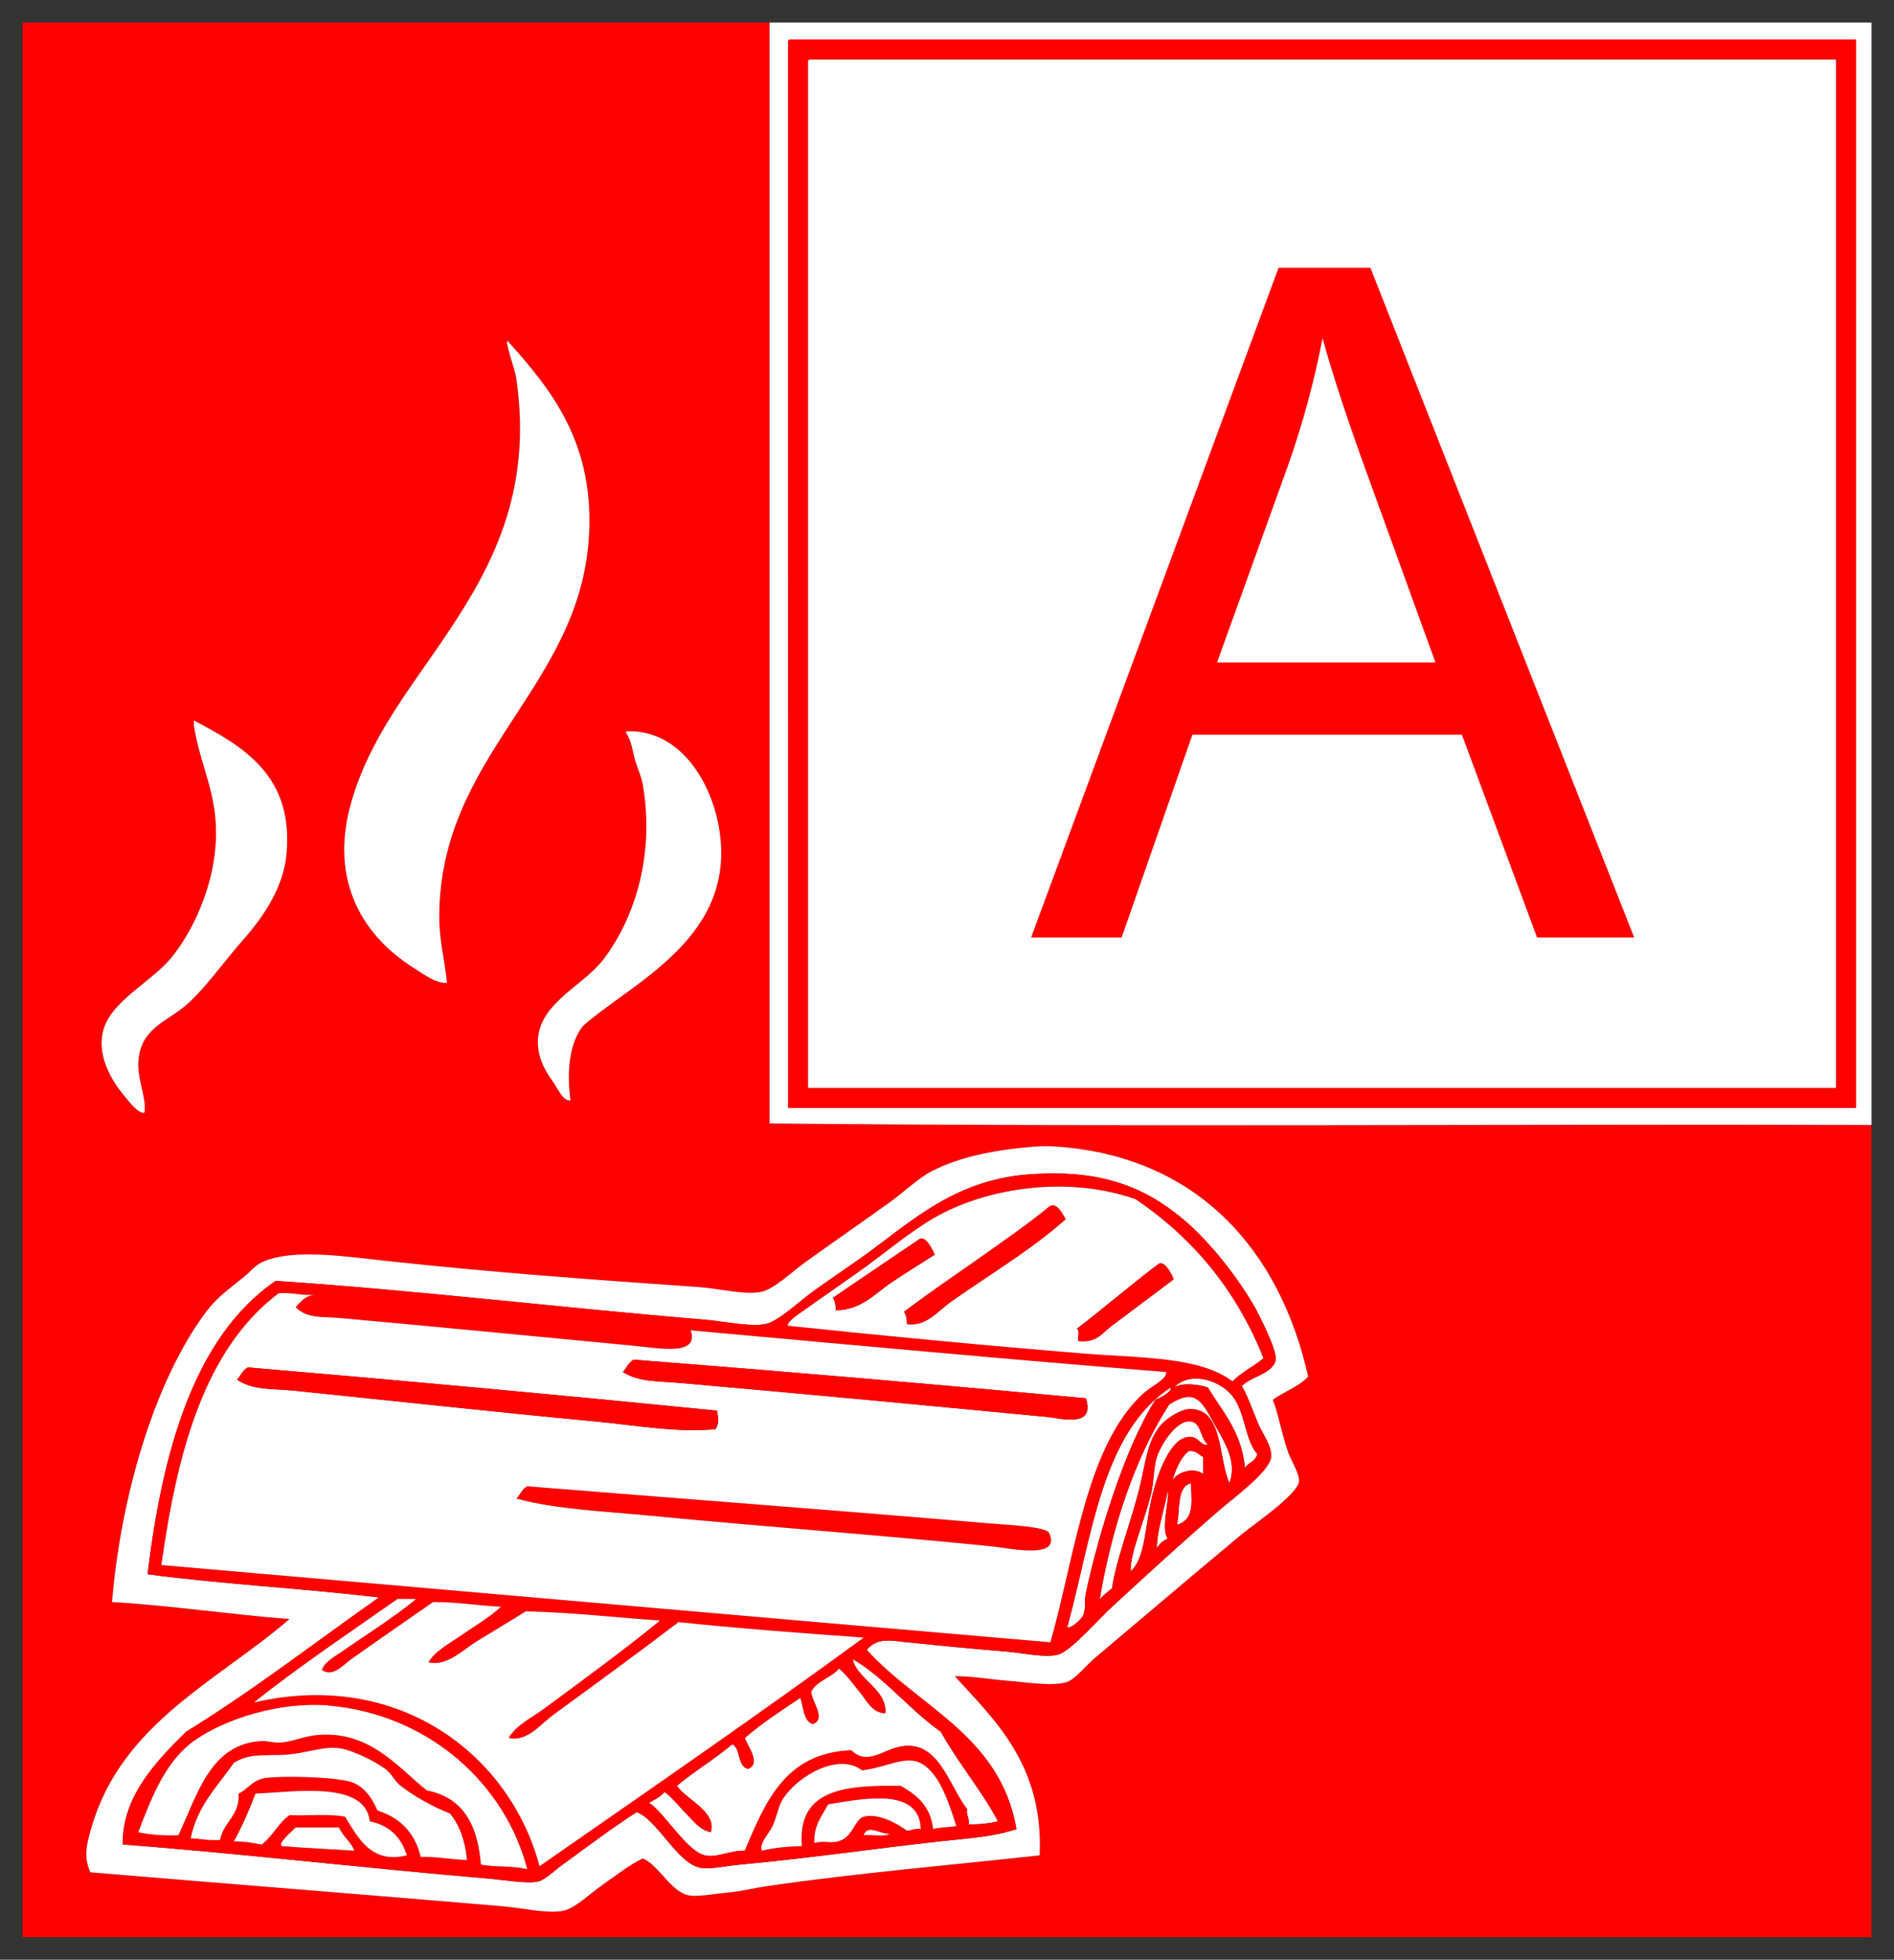
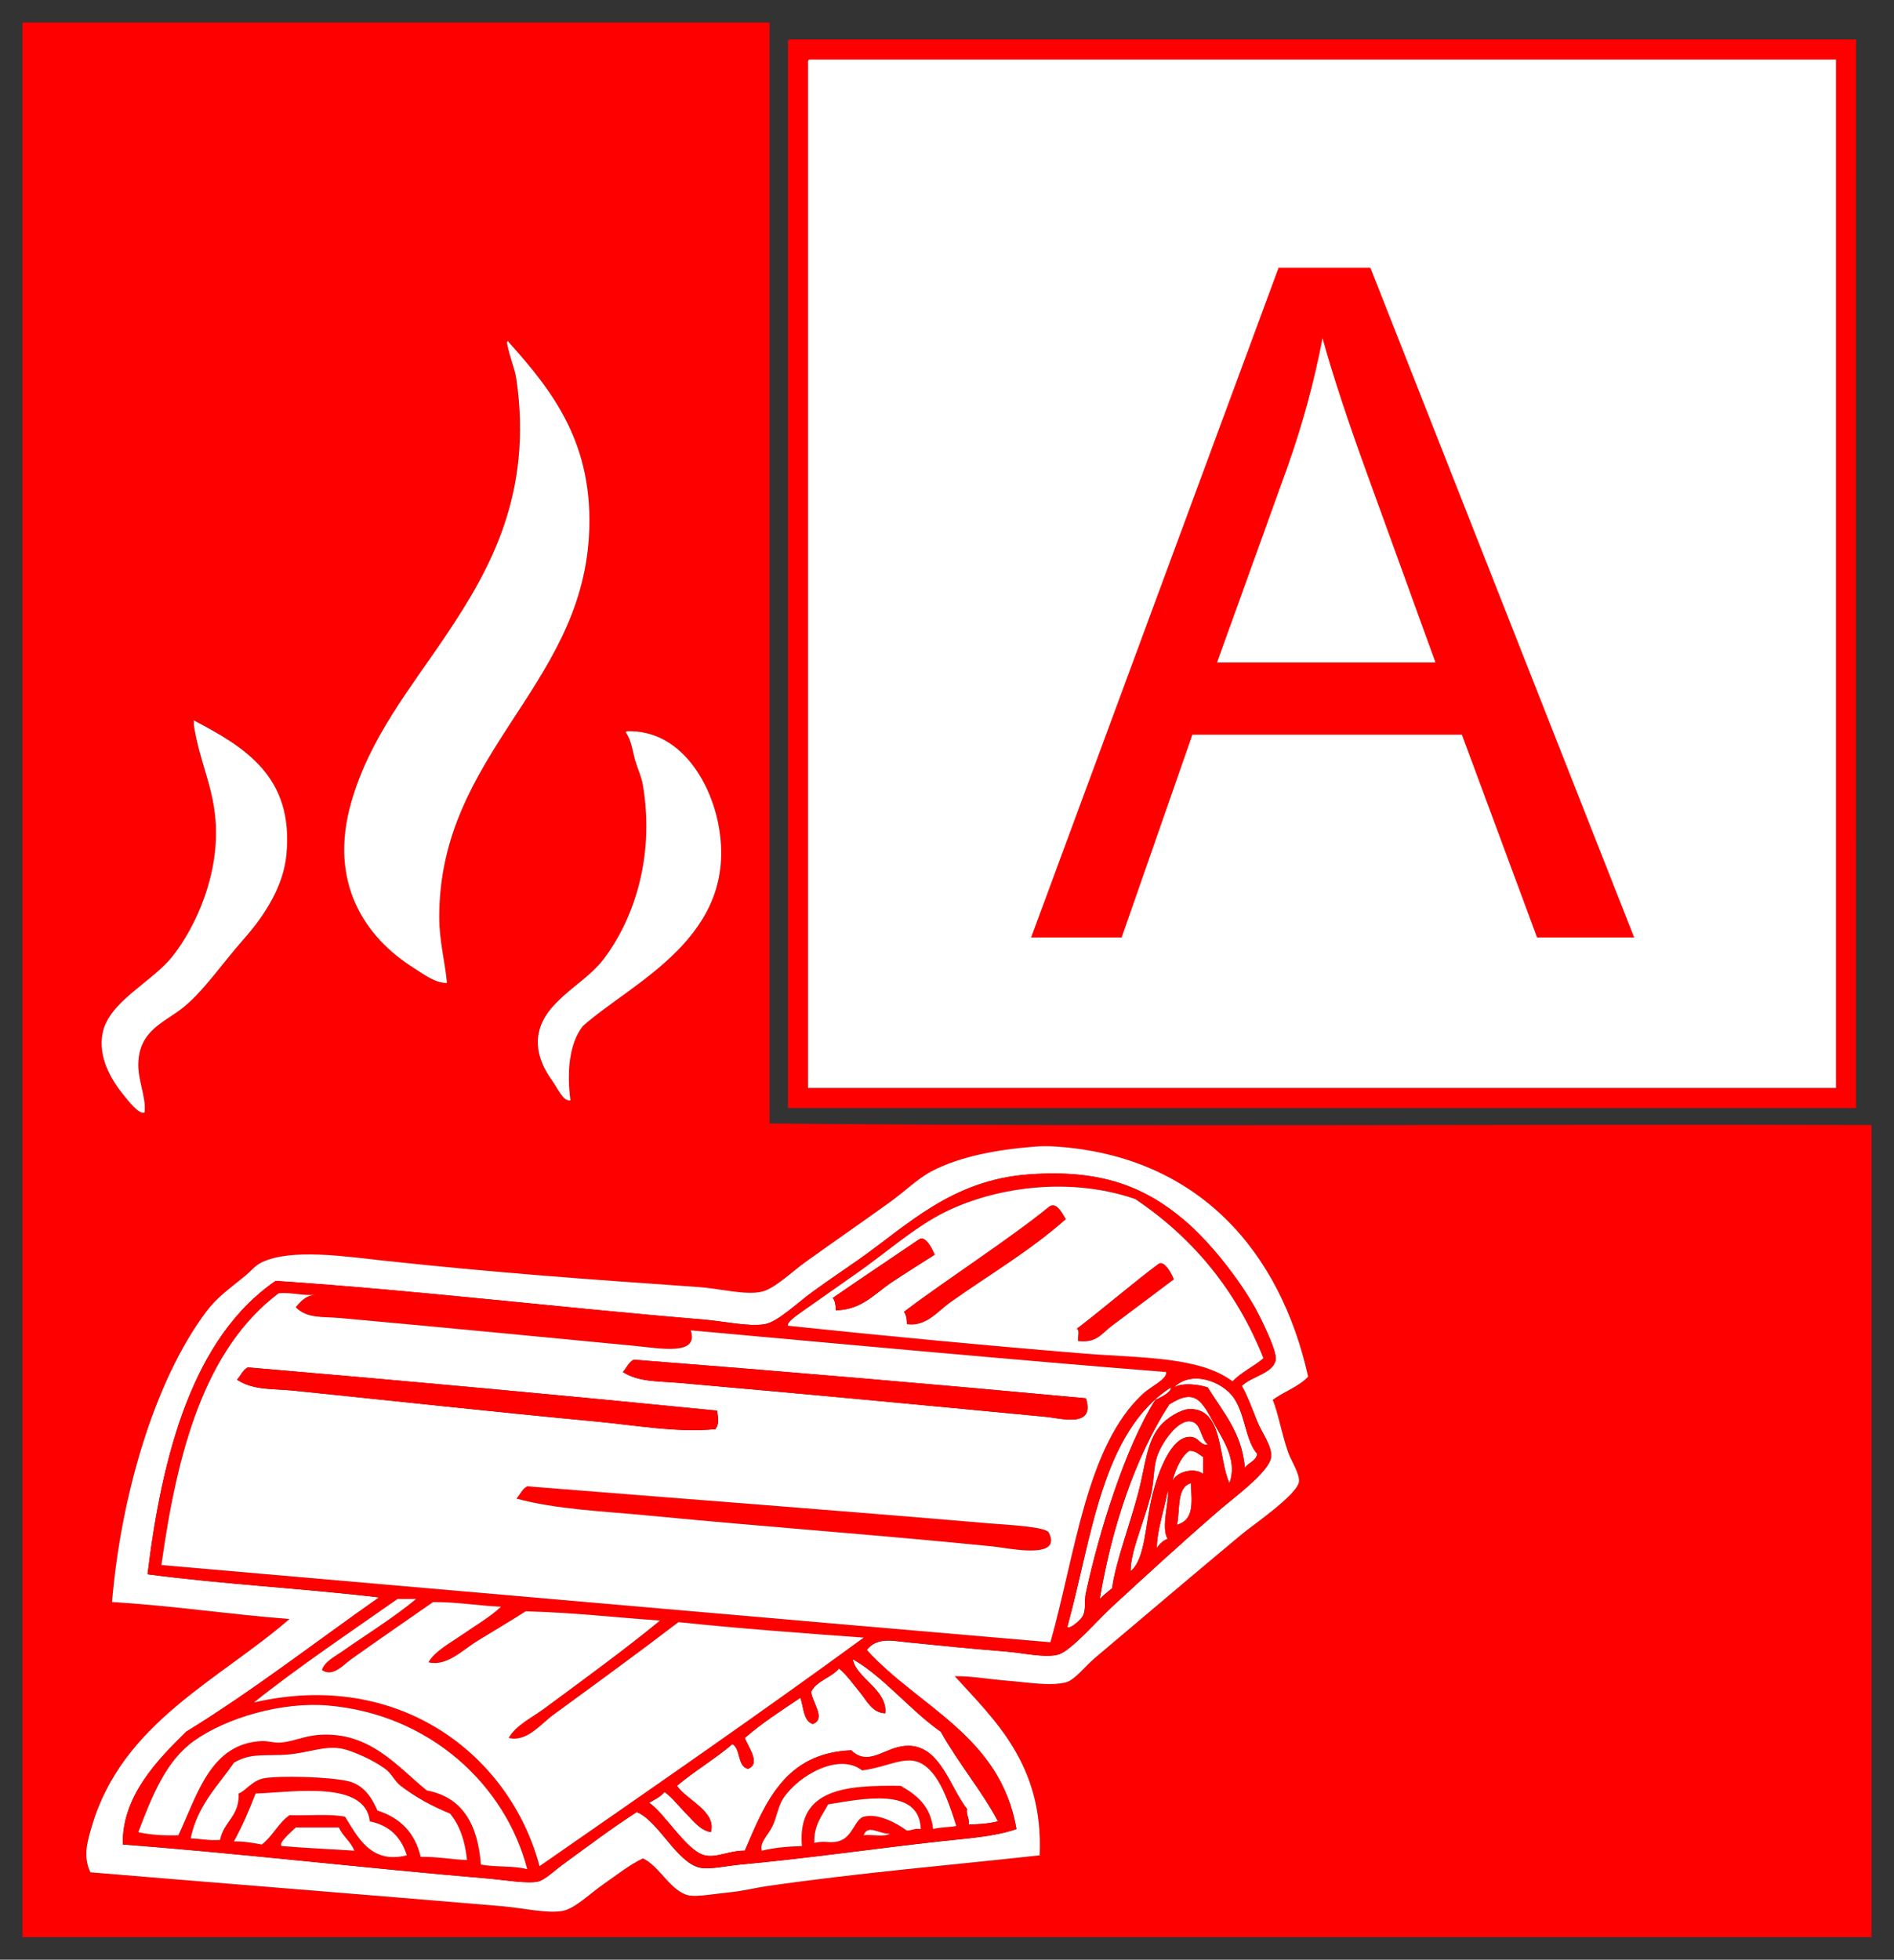
<svg xmlns="http://www.w3.org/2000/svg" xmlns:xlink="http://www.w3.org/1999/xlink" version="1.1" id="Ebene_1" x="0px" y="0px" width="84.12px" height="87px" viewBox="0 0 84.12 87" enable-background="new 0 0 84.12 87" xml:space="preserve">
  <rect x="0" y="0" width="84.12" height="87" fill="#333333" stroke="none" />
  <g>
    <g>
      <defs>
        <rect id="SVGID_1_" x="1" y="1" width="82.121" height="85" />
      </defs>
      <clipPath id="SVGID_2_">
        <use xlink:href="#SVGID_1_" overflow="visible" />
      </clipPath>
      <g clip-path="url(#SVGID_2_)">
        <defs>
          <rect id="SVGID_3_" x="1" y="1" width="82.121" height="85" />
        </defs>
        <clipPath id="SVGID_4_">
          <use xlink:href="#SVGID_3_" overflow="visible" />
        </clipPath>
        <path clip-path="url(#SVGID_4_)" fill="#FF0000" d="M34.177,49.875c16.178,0.159,32.651,0.022,48.943,0.069V86H1V1.001h33.178     V49.875z M39.523,53.371c-1.278,0.918-2.478,1.746-3.77,2.673c-0.561,0.402-1.352,1.172-1.918,1.303     c-0.733,0.168-1.855-0.139-2.812-0.206c-4.947-0.345-9.105-0.646-13.915-1.165c-1.793-0.193-4.161-0.561-5.483,0.068     c-0.305,0.146-0.479,0.392-0.754,0.617c-0.663,0.543-1.223,0.921-1.714,1.577c-2.318,3.092-3.794,8.24-4.182,12.887     c2.716,0.162,5.208,0.55,7.882,0.754c-3.15,2.727-7.417,4.603-8.774,9.186c-0.2,0.677-0.407,1.343-0.068,2.058     c5.814,0.488,12.379,1.002,18.302,1.507c0.873,0.074,1.996,0.338,2.674,0.206c0.546-0.104,1.212-0.771,1.781-1.166     c0.619-0.428,1.195-0.893,1.783-1.164c0.731,0.326,1.246,1.494,2.056,1.645c0.367,0.069,1.153-0.077,1.783-0.138     c0.544-0.05,1.151-0.201,1.646-0.274c4.106-0.596,8.317-0.945,12.133-1.369c0.186-4.049-2.047-6.043-3.771-7.953     c0.688-0.017,1.533,0.139,2.399,0.206c0.78,0.062,1.849,0.247,2.537,0.068c0.392-0.101,0.845-0.711,1.303-1.096     c2.368-1.997,4.194-3.554,6.511-5.484c0.479-0.398,2.472-1.755,2.537-2.331c0.038-0.345-0.357-0.95-0.479-1.301     c-0.296-0.846-0.44-1.744-0.686-2.332c0.501-0.366,1.155-0.581,1.575-1.028c-1.24-5.556-4.865-9.773-11.172-10.213     c-0.301-0.021-0.639-0.025-0.96,0c-1.636,0.127-3.319,0.426-4.593,1.096C40.756,52.325,40.162,52.912,39.523,53.371      M25.882,45.557c2.187-1.959,6.956-3.96,6.033-8.911c-0.374-2.008-1.748-4.242-4.044-4.181c-0.042,0.003-0.081,0.01-0.068,0.068     c0.242,0.313,0.311,0.892,0.411,1.232c0.111,0.375,0.279,0.713,0.343,1.098c0.561,3.374-0.532,6.105-1.714,7.677     c-0.645,0.859-1.59,1.339-2.33,2.194c-0.932,1.076-0.726,2.221,0,3.221c0.274,0.38,0.493,0.952,0.823,0.892     C25.161,47.524,25.3,46.304,25.882,45.557 M26.156,23.827c0.249-4.108-1.617-6.467-3.564-8.639     c-0.003-0.071-0.088-0.053-0.068,0.068c0.138,0.699,0.34,1.082,0.412,1.577c0.738,5.08-1.174,8.457-3.084,11.312     c-1.609,2.401-3.423,4.583-4.25,7.471c-1.026,3.581,0.623,5.989,2.741,7.334c0.5,0.318,1,0.704,1.509,0.686     c-0.083-0.929-0.346-1.86-0.343-2.946C19.526,33.494,25.749,30.561,26.156,23.827 M12.721,37.946     c0.334-3.456-1.832-4.769-4.113-5.962v0.205c0.27,1.684,0.824,2.605,0.96,4.182c0.206,2.393-0.854,4.762-1.92,6.1     c-0.898,1.13-2.784,1.98-3.084,3.36c-0.241,1.105,0.41,2.146,0.892,2.741c0.273,0.339,0.715,0.908,0.96,0.823     c0.1-0.627-0.301-1.439-0.274-2.194c0.052-1.47,1.152-1.801,1.987-2.467c0.901-0.719,1.773-2,2.674-3.016     C11.807,40.585,12.589,39.307,12.721,37.946" />
        <path clip-path="url(#SVGID_4_)" fill="#FFFFFF" d="M58.922,13.133c1.688,4.528,3.265,9.165,4.867,13.778h-9.803     C55.595,22.28,57.316,17.764,58.922,13.133" />
        <path clip-path="url(#SVGID_4_)" fill="#FFFFFF" d="M53.439,64.682v0.753c-0.424-0.324-1.248-0.066-1.371,0.343     c0.074-0.36,0.354-1.108,0.755-1.37C53.122,64.403,53.245,64.578,53.439,64.682" />
        <path clip-path="url(#SVGID_4_)" fill="#FFFFFF" d="M52.891,65.847c0.055,0.967,0.124,1.617-0.617,1.851     C52.423,67.025,52.246,66.024,52.891,65.847" />
        <path clip-path="url(#SVGID_4_)" fill="#FFFFFF" d="M55.291,65.16c-0.144-1.594-0.991-2.482-1.646-3.563     c-0.412-0.135-1.119-0.232-1.507,0c0.765-0.784,2.159-0.281,2.673,0.479c0.503,0.748,0.51,1.895,1.028,2.469     C55.783,64.876,55.444,64.927,55.291,65.16" />
        <path clip-path="url(#SVGID_4_)" fill="#FFFFFF" d="M51.863,66.188c0.096,0.361-0.322,1.646,0,2.126     c-0.213,0.085-0.368,0.227-0.48,0.412C51.372,67.983,51.718,67.007,51.863,66.188" />
        <path clip-path="url(#SVGID_4_)" fill="#FFFFFF" d="M52.891,63.104c0.474,0.076,0.396,0.708,0.753,1.028     c-0.355,0.059-0.383-0.356-0.821-0.343c-0.817,0.025-1.384,1.545-1.646,2.604c-0.318,1.287-0.299,2.806-0.96,3.359     c-0.017-0.834,0.552-2.064,0.892-3.359c0.146-0.561,0.111-1.206,0.274-1.713C51.564,64.109,52.283,63.009,52.891,63.104" />
        <path clip-path="url(#SVGID_4_)" fill="#FFFFFF" d="M48.845,70.987c0.52-3.115,1.563-6.297,3.086-8.637     c1.2-0.77,1.458-0.108,2.056,0.959c0.411,0.732,0.967,1.585,0.617,2.536c-0.511-1.139-0.261-3.333-1.782-3.29     c-0.37,0.011-1.012,0.397-1.303,0.754c-0.609,0.746-0.642,1.743-0.96,2.948c-0.405,1.543-1.021,3.117-1.165,4.249     C49.208,70.664,49.012,70.812,48.845,70.987" />
        <path clip-path="url(#SVGID_4_)" fill="#FF0000" d="M52.137,56.798c-0.844,0.641-1.784,1.334-2.743,2.058     c-0.491,0.371-0.688,0.776-1.508,0.686c-0.041-0.164,0.086-0.498-0.068-0.549c0.973-0.731,2.613-2.128,3.633-2.879     C51.716,55.918,52.061,56.581,52.137,56.798" />
        <path clip-path="url(#SVGID_4_)" fill="#FFFFFF" d="M51.314,62.145c-1.318,2.072-2.502,5.854-3.084,8.568     c-0.087,0.401,0.016,0.721-0.138,1.028c-0.089,0.177-0.604,0.623-0.686,0.48c1.095-3.979,1.517-8.629,4.593-10.626     C52.052,61.788,51.57,62.034,51.314,62.145" />
        <path clip-path="url(#SVGID_4_)" fill="#FFFFFF" d="M45.693,52.137c-3.422,0.252-5.378,2.247-7.54,3.771     c-0.56,0.394-1.331,0.91-2.057,1.439c-0.728,0.53-1.542,1.334-2.125,1.44c-0.697,0.127-1.822-0.13-2.743-0.206     c-6.383-0.528-12.807-1.307-18.988-1.714C8.566,59.385,7.2,64.575,6.552,69.891c3.327,0.443,6.916,0.626,10.281,1.028     c-2.848,1.998-5.569,4.119-8.568,5.965c-1.276,1.255-2.859,2.874-2.811,5.004c5.049,0.381,10.96,1.069,16.177,1.508     c0.781,0.065,1.786,0.245,2.263,0.137c0.299-0.065,0.749-0.5,1.097-0.753c1.138-0.829,2.175-1.614,3.29-2.331     c0.963,0.388,1.774,2.249,2.81,2.469c0.437,0.091,1.167-0.082,1.783-0.138c3.015-0.277,6.005-0.714,8.843-1.028     c1.224-0.136,2.415-0.2,3.427-0.549c-0.715-4.15-4.334-5.398-6.648-7.951c0.459-0.578,1.126-0.409,1.781-0.342     c1.495,0.151,2.863,0.289,4.388,0.41c0.755,0.061,1.738,0.294,2.33,0.138c0.562-0.149,1.742-1.522,2.398-2.125     c1.692-1.555,3.055-2.81,4.799-4.319c0.551-0.476,2.206-1.688,2.263-2.33c0.044-0.502-0.416-1.07-0.616-1.576     c-0.253-0.635-0.45-1.174-0.688-1.577c0.441-0.433,1.41-0.559,1.509-1.165c0.069-0.423-0.794-2.087-0.892-2.262     c-0.701-1.258-2-2.957-3.221-3.976C50.838,52.7,48.914,51.899,45.693,52.137 M35.753,56.044c1.292-0.927,2.492-1.755,3.77-2.673     c0.639-0.459,1.233-1.046,1.852-1.372c1.273-0.67,2.957-0.968,4.593-1.096c0.321-0.025,0.659-0.021,0.96,0     c6.308,0.439,9.933,4.657,11.172,10.213c-0.419,0.447-1.074,0.662-1.574,1.028c0.244,0.588,0.39,1.486,0.685,2.331     c0.122,0.352,0.519,0.957,0.48,1.302c-0.065,0.577-2.058,1.933-2.537,2.332c-2.317,1.931-4.142,3.486-6.511,5.483     c-0.458,0.385-0.911,0.995-1.304,1.096c-0.688,0.179-1.757-0.007-2.537-0.068c-0.866-0.067-1.711-0.223-2.398-0.206     c1.723,1.91,3.956,3.904,3.77,7.952c-3.816,0.425-8.027,0.774-12.133,1.371c-0.494,0.072-1.102,0.224-1.646,0.273     c-0.629,0.061-1.416,0.206-1.783,0.138c-0.811-0.149-1.325-1.318-2.056-1.645c-0.587,0.271-1.164,0.736-1.783,1.165     c-0.57,0.395-1.236,1.061-1.781,1.165c-0.679,0.132-1.801-0.132-2.674-0.206c-5.924-0.505-12.488-1.019-18.303-1.507     c-0.338-0.714-0.131-1.38,0.069-2.058c1.356-4.583,5.624-6.459,8.774-9.186c-2.674-0.204-5.167-0.592-7.883-0.754     c0.388-4.646,1.864-9.795,4.182-12.887c0.491-0.656,1.051-1.034,1.714-1.577c0.275-0.226,0.449-0.472,0.754-0.617     c1.322-0.628,3.69-0.262,5.482-0.068c4.81,0.521,8.969,0.821,13.916,1.165c0.956,0.067,2.078,0.374,2.811,0.206     C34.401,57.216,35.192,56.446,35.753,56.044" />
        <path clip-path="url(#SVGID_4_)" fill="#FF0000" d="M46.584,53.576c0.353-0.286,0.646,0.388,0.754,0.549     c-1.584,1.409-3.356,2.435-5.141,3.701c-0.534,0.38-1.075,1.095-1.92,0.96c-0.005-0.223-0.035-0.421-0.137-0.549     C41.958,56.855,44.824,55.011,46.584,53.576" />
        <path clip-path="url(#SVGID_4_)" fill="#FF0000" d="M46.584,68.04c0.611,1.225-1.78,0.688-2.468,0.617     c-5.145-0.521-10.143-0.873-15.287-1.372c-2.015-0.194-4.1-0.27-5.896-0.754c0.164-0.179,0.253-0.433,0.48-0.549     c6.633,0.534,13.572,1.053,20.497,1.646C44.636,67.69,46.45,67.771,46.584,68.04" />
        <path clip-path="url(#SVGID_4_)" fill="#FFFFFF" d="M44.322,80.858c-0.384,0.096-0.823,0.138-1.302,0.138     c0.047-0.3-0.117-0.386-0.068-0.686c-0.832-1.04-1.271-3.2-3.086-2.741c-0.725,0.183-1.388,0.797-2.056,0.137     c-2.944,0.117-3.815,2.309-4.73,4.455c-0.695-0.007-1.251,0.332-1.783,0.206c-0.805-0.191-1.808-1.916-2.467-2.331     c0.244-0.145,0.511-0.266,0.686-0.48c0.37,0.27,0.64,0.642,0.958,0.96c0.301,0.301,0.609,0.735,1.097,0.823     c0.263-0.912-1.052-1.407-1.507-2.058c0.784-0.655,1.688-1.189,2.467-1.85c0.378,0.216,0.207,0.98,0.686,1.097     c0.615-0.221-0.026-1.023-0.137-1.371c0.758-0.658,1.619-1.215,2.467-1.783c0.151,0.421,0.125,1.019,0.549,1.166     c0.624-0.23-0.052-0.997-0.069-1.44c0.258-0.497,0.896-0.613,1.234-1.027c0.371,0.305,0.651,0.721,0.96,1.096     c0.27,0.329,0.532,0.887,1.098,0.892c0.098-1.064-1.31-1.563-1.44-2.398c1.343,0.758,2.539,2.259,3.907,3.221     C42.544,78.249,43.677,79.606,44.322,80.858" />
        <path clip-path="url(#SVGID_4_)" fill="#FF0000" d="M51.863,68.314c-0.322-0.479,0.096-1.765,0-2.126     c-0.145,0.818-0.491,1.795-0.48,2.538C51.495,68.541,51.65,68.399,51.863,68.314 M52.891,65.847     c-0.646,0.177-0.468,1.179-0.617,1.851C53.014,67.464,52.946,66.813,52.891,65.847 M53.439,65.435v-0.753     c-0.194-0.104-0.316-0.278-0.616-0.274c-0.401,0.262-0.681,1.009-0.755,1.37C52.191,65.367,53.015,65.11,53.439,65.435      M53.644,61.597c0.654,1.082,1.503,1.971,1.646,3.563c0.154-0.233,0.493-0.284,0.548-0.615c-0.518-0.574-0.523-1.722-1.027-2.469     c-0.514-0.762-1.908-1.264-2.674-0.479C52.525,61.364,53.231,61.462,53.644,61.597 M53.644,64.134     c-0.357-0.321-0.279-0.953-0.753-1.029c-0.608-0.097-1.327,1.005-1.509,1.577c-0.162,0.507-0.127,1.151-0.274,1.713     c-0.339,1.294-0.907,2.526-0.892,3.359c0.662-0.554,0.643-2.072,0.961-3.359c0.262-1.06,0.828-2.579,1.645-2.604     C53.261,63.776,53.289,64.191,53.644,64.134 M48.23,70.713c0.582-2.715,1.766-6.496,3.084-8.568     c0.256-0.11,0.738-0.356,0.686-0.548c-3.076,1.996-3.498,6.646-4.593,10.625c0.081,0.143,0.597-0.304,0.687-0.479     C48.247,71.434,48.143,71.114,48.23,70.713 M51.931,62.351c-1.522,2.34-2.566,5.522-3.086,8.637     c0.167-0.176,0.363-0.323,0.549-0.479c0.145-1.132,0.76-2.706,1.166-4.25c0.317-1.205,0.35-2.2,0.959-2.946     c0.292-0.357,0.933-0.744,1.304-0.755c1.521-0.044,1.271,2.151,1.781,3.29c0.35-0.951-0.206-1.804-0.617-2.535     C53.39,62.243,53.132,61.581,51.931,62.351 M38.153,55.906c2.162-1.522,4.118-3.518,7.54-3.77     c3.221-0.237,5.146,0.563,6.855,1.988c1.222,1.019,2.521,2.718,3.221,3.976c0.098,0.175,0.961,1.839,0.893,2.262     c-0.1,0.607-1.068,0.733-1.51,1.165c0.237,0.403,0.435,0.942,0.688,1.577c0.2,0.507,0.66,1.074,0.616,1.577     c-0.056,0.641-1.712,1.854-2.263,2.329c-1.744,1.51-3.107,2.764-4.799,4.319c-0.656,0.603-1.837,1.976-2.398,2.125     c-0.592,0.157-1.576-0.077-2.33-0.137c-1.525-0.122-2.894-0.259-4.388-0.412c-0.655-0.067-1.322-0.235-1.781,0.343     c2.314,2.553,5.933,3.801,6.649,7.952c-1.013,0.348-2.203,0.412-3.428,0.548c-2.838,0.314-5.828,0.751-8.843,1.028     c-0.615,0.056-1.346,0.228-1.782,0.138c-1.036-0.22-1.848-2.081-2.811-2.469c-1.115,0.717-2.152,1.502-3.29,2.331     c-0.348,0.253-0.797,0.688-1.097,0.753c-0.477,0.108-1.482-0.07-2.263-0.137c-5.217-0.438-11.128-1.127-16.177-1.508     c-0.049-2.13,1.534-3.749,2.81-5.004c2.999-1.846,5.721-3.967,8.568-5.965c-3.365-0.402-6.955-0.584-10.281-1.028     c0.648-5.315,2.014-10.506,5.688-13.023c6.181,0.407,12.605,1.185,18.988,1.714c0.92,0.076,2.046,0.333,2.743,0.206     c0.582-0.106,1.396-0.91,2.124-1.44C36.822,56.817,37.593,56.301,38.153,55.906 M34.999,58.854     c4.194,0.441,8.91,0.892,13.163,1.234c2.521,0.203,5.117,0.129,6.58,1.232c0.388-0.413,0.943-0.656,1.371-1.027     c-1.213-3.038-3.148-5.352-5.689-7.061c-3.15-1.092-6.722-0.438-8.912,0.822c-1.141,0.656-2.27,1.631-3.358,2.398     c-0.896,0.635-1.719,1.2-2.537,1.783C35.336,58.437,34.944,58.709,34.999,58.854 M51.794,60.91     c-7.092-0.562-14.091-1.218-21.114-1.85c0.375,1.145-1.352,0.799-2.536,0.686c-4.449-0.425-8.869-0.855-13.092-1.233     c-0.694-0.063-1.436,0.034-1.92-0.48c0.228-0.253,0.432-0.527,0.891-0.549c-0.619,0.048-1.027-0.115-1.646-0.068     C9.095,59.89,7.874,64.426,7.169,69.48c13.163,1.14,26.307,2.3,39.483,3.428c1.105-3.903,1.59-8.711,4.112-11.037     C51.121,61.543,51.845,61.222,51.794,60.91 M43.02,80.996c0.479,0,0.918-0.042,1.302-0.138c-0.645-1.253-1.777-2.609-2.536-3.976     c-1.369-0.963-2.564-2.463-3.907-3.222c0.13,0.836,1.538,1.335,1.44,2.398c-0.565-0.004-0.827-0.562-1.098-0.892     c-0.309-0.374-0.589-0.79-0.96-1.095c-0.339,0.414-0.977,0.53-1.234,1.027c0.017,0.443,0.692,1.21,0.068,1.439     c-0.423-0.146-0.397-0.744-0.548-1.165c-0.848,0.567-1.708,1.125-2.467,1.782c0.111,0.348,0.751,1.151,0.137,1.372     c-0.479-0.116-0.308-0.882-0.686-1.098c-0.779,0.661-1.684,1.195-2.467,1.851c0.455,0.65,1.771,1.145,1.507,2.057     c-0.488-0.088-0.796-0.521-1.097-0.822c-0.319-0.319-0.589-0.691-0.959-0.96c-0.175,0.214-0.442,0.336-0.686,0.479     c0.659,0.416,1.663,2.141,2.467,2.332c0.531,0.126,1.087-0.213,1.783-0.206c0.915-2.146,1.786-4.338,4.73-4.455     c0.667,0.66,1.331,0.046,2.056-0.138c1.815-0.459,2.254,1.702,3.085,2.741C42.902,80.609,43.067,80.696,43.02,80.996      M42.471,81.064c-0.278-0.886-0.599-1.833-1.097-2.399c-0.88-0.998-1.653-0.255-3.084-0.067     c-1.016-0.795-2.805,0.198-3.496,1.232c-0.233,0.349-0.299,0.859-0.479,1.234c-0.203,0.418-0.583,0.725-0.48,1.097     c0.531-0.133,1.138-0.188,1.782-0.205c-0.224-2.578,2.005-2.704,4.387-2.675c0.717,0.403,1.333,0.907,1.44,1.92     C41.741,81.112,42.146,81.129,42.471,81.064 M40.277,81.271c0.227-0.004,0.342-0.116,0.617-0.069     c-0.056-1.89-2.599-1.338-4.113-1.097c-0.267,0.509-0.644,0.909-0.617,1.714c0.519-0.14,0.778,0.081,1.234-0.138     c0.476-0.229,0.6-0.932,0.96-1.028C38.983,80.485,39.808,80.923,40.277,81.271 M39.523,81.407     c-0.476,0.022-0.982-0.436-1.164,0.068C38.725,81.431,39.271,81.565,39.523,81.407 M23.963,82.847     c4.825-3.354,9.671-6.69,14.395-10.145c-2.772-0.2-5.536-0.406-8.226-0.687c-1.79,1.367-3.756,2.799-5.553,4.113     c-0.567,0.414-1.182,1.229-1.988,1.028c0.334-0.578,1.024-0.895,1.577-1.303c1.728-1.279,3.535-2.59,5.141-3.907     c-1.987-0.139-3.889-0.361-5.964-0.411c-0.658,0.424-1.41,0.863-2.125,1.303c-0.669,0.408-1.378,1.162-2.194,0.959     c0.279-0.492,0.945-0.843,1.509-1.233c0.583-0.404,1.241-0.783,1.713-1.234c-1.029-0.044-1.936-0.212-3.016-0.206     c-1.169,0.816-2.479,1.716-3.632,2.538c-0.343,0.243-0.827,0.821-1.303,0.478c0.105-0.363,0.568-0.596,0.891-0.821     c1.102-0.771,2.314-1.519,3.29-2.331h-0.823c-2.123,1.487-4.5,3.085-6.374,4.592C17.718,74.091,22.651,77.907,23.963,82.847      M21.358,82.778c0.634,0.12,1.468,0.041,2.057,0.206c-0.96-3.733-4.32-6.878-8.842-7.267c-2.036-0.176-4.513,0.537-5.964,1.576     c-1.237,0.888-1.846,2.42-2.467,4.045c0.521,0.119,1.122,0.158,1.781,0.137c0.844-1.808,1.429-4.077,3.703-4.181     c0.265-0.013,0.536,0.087,0.821,0.069c0.543-0.035,1.058-0.296,1.714-0.344c2.284-0.165,3.518,1.446,4.799,2.468     C20.556,79.788,21.225,81.016,21.358,82.778 M20.742,82.573c-0.088-0.85-0.327-1.547-0.754-2.059     c-0.823-0.338-1.521-0.72-2.194-1.233c-0.27-0.206-0.406-0.554-0.686-0.753c-0.508-0.365-1.137-0.652-1.645-0.822     c-0.977-0.329-1.697,0.167-3.017,0.205c-0.897,0.025-1.385-0.047-2.056,0.343c-0.718,1.041-1.623,1.895-1.92,3.358     c0.441,0.016,0.805,0.11,1.303,0.069c0.151-0.81,0.87-1.05,0.822-2.058c0.328-0.122,0.605-0.595,1.166-0.686     c0.675-0.108,2.813-0.068,3.701,0.137c0.736,0.171,1.09,0.822,1.302,1.303c1.006,0.319,1.668,0.984,1.92,2.058     C19.432,82.419,20.03,82.554,20.742,82.573 M15.326,80.652c0.557,0.882,1.129,2.116,2.742,1.715     c-0.25-0.803-0.772-1.331-1.645-1.509c-0.194-1.842-3.43-1.287-5.073-1.234c-0.283,0.746-0.598,1.46-0.96,2.126     c0.463-0.006,0.85,0.064,1.234,0.138c0.481-0.364,0.733-0.957,1.233-1.303C13.672,80.615,14.62,80.513,15.326,80.652      M15.738,82.161c-0.161-0.411-0.509-0.634-0.686-1.028h-1.92c-0.199,0.202-0.795,0.694-0.617,0.823     C13.569,82.045,14.667,82.089,15.738,82.161" />
        <path clip-path="url(#SVGID_4_)" fill="#FFFFFF" d="M30.133,61.391c5.494,0.481,10.772,0.979,16.313,1.509     c0.662,0.062,2.211,0.519,1.783-0.823c-6.648-0.618-13.341-1.19-20.085-1.714c-0.227,0.116-0.316,0.369-0.48,0.548     C28.367,61.364,29.275,61.316,30.133,61.391 M30.68,59.061c7.023,0.633,14.023,1.287,21.114,1.85     c0.051,0.312-0.674,0.633-1.029,0.96c-2.522,2.326-3.007,7.135-4.112,11.037c-13.177-1.128-26.321-2.288-39.484-3.428     c0.704-5.054,1.925-9.592,5.208-12.065c0.619-0.048,1.027,0.116,1.646,0.069c-0.459,0.021-0.663,0.295-0.891,0.548     c0.484,0.515,1.226,0.417,1.92,0.479c4.223,0.379,8.644,0.81,13.092,1.234C29.329,59.859,31.055,60.205,30.68,59.061      M44.117,68.657c0.688,0.07,3.079,0.607,2.468-0.617c-0.135-0.271-1.948-0.35-2.674-0.412     c-6.923-0.593-13.863-1.111-20.496-1.645c-0.227,0.116-0.316,0.369-0.48,0.548c1.796,0.484,3.881,0.56,5.896,0.755     C33.974,67.784,38.972,68.137,44.117,68.657 M31.777,63.447c0.171-0.243,0.126-0.481,0.069-0.822     c-6.899-0.688-13.846-1.327-20.838-1.92c-0.227,0.116-0.316,0.369-0.48,0.548c0.719,0.478,1.625,0.395,2.467,0.48     c4.485,0.459,9.023,0.957,13.435,1.371C28.227,63.274,30.046,63.611,31.777,63.447" />
        <path clip-path="url(#SVGID_4_)" fill="#FF0000" d="M35.89,48.298h45.653V2.645H35.958c-0.08,0.012-0.074,0.109-0.068,0.206     V48.298z M82.435,49.189H34.999V1.959c-0.006-0.097-0.011-0.193,0.069-0.206h47.368C82.435,17.566,82.435,33.376,82.435,49.189" />
        <path clip-path="url(#SVGID_4_)" fill="#FFFFFF" d="M41.374,78.665c0.499,0.566,0.819,1.514,1.097,2.399     c-0.324,0.064-0.73,0.048-1.028,0.138c-0.106-1.013-0.722-1.517-1.44-1.92c-2.382-0.029-4.611,0.096-4.387,2.674     c-0.644,0.019-1.251,0.073-1.781,0.206c-0.104-0.372,0.277-0.679,0.48-1.098c0.18-0.374,0.246-0.886,0.48-1.234     c0.691-1.033,2.479-2.027,3.496-1.232C39.722,78.409,40.494,77.667,41.374,78.665" />
-         <path clip-path="url(#SVGID_4_)" fill="#FFFFFF" d="M34.999,49.189h47.437V1.754H35.067c-0.08,0.013-0.074,0.109-0.069,0.206     C34.999,17.702,34.999,33.446,34.999,49.189 M83.121,49.943c-16.292-0.046-32.767,0.091-48.943-0.068V1h48.943V49.943z" />
        <path clip-path="url(#SVGID_4_)" fill="#FFFFFF" d="M40.895,81.201c-0.276-0.047-0.391,0.065-0.617,0.069     c-0.469-0.348-1.294-0.785-1.918-0.617c-0.359,0.096-0.484,0.8-0.96,1.027c-0.457,0.219-0.715-0.002-1.234,0.139     c-0.026-0.806,0.35-1.206,0.617-1.715C38.295,79.863,40.838,79.312,40.895,81.201" />
        <path clip-path="url(#SVGID_4_)" fill="#FFFFFF" d="M38.359,81.476c0.182-0.504,0.688-0.046,1.164-0.068     C39.271,81.565,38.725,81.431,38.359,81.476" />
        <path clip-path="url(#SVGID_4_)" fill="#FF0000" d="M46.447,62.899c-5.541-0.529-10.82-1.027-16.314-1.509     c-0.858-0.074-1.766-0.026-2.468-0.479c0.164-0.18,0.253-0.434,0.48-0.549c6.744,0.523,13.437,1.096,20.085,1.715     C48.658,63.418,47.109,62.962,46.447,62.899" />
        <path clip-path="url(#SVGID_4_)" fill="#FFFFFF" d="M49.394,58.854c0.959-0.723,1.898-1.416,2.742-2.057     c-0.075-0.218-0.42-0.881-0.686-0.687c-1.02,0.752-2.66,2.148-3.633,2.88c0.154,0.051,0.027,0.386,0.068,0.549     C48.707,59.632,48.904,59.226,49.394,58.854 M40.826,55.017c-1.045,0.712-2.84,1.911-3.838,2.604     c0.102,0.128,0.131,0.326,0.137,0.549c1.126-0.004,1.748-0.754,2.467-1.234c0.703-0.467,1.3-0.836,1.919-1.232     C41.433,55.485,41.103,54.827,40.826,55.017 M35.616,58.237c0.819-0.582,1.642-1.148,2.537-1.782     c1.089-0.769,2.218-1.743,3.358-2.399c2.19-1.26,5.762-1.914,8.911-0.822c2.542,1.709,4.477,4.023,5.69,7.062     c-0.428,0.37-0.984,0.614-1.371,1.027c-1.463-1.104-4.059-1.03-6.58-1.232c-4.254-0.343-8.969-0.794-13.163-1.235     C34.944,58.709,35.336,58.437,35.616,58.237 M47.338,54.125c-0.108-0.161-0.401-0.835-0.754-0.548     c-1.761,1.434-4.627,3.278-6.444,4.661c0.102,0.127,0.131,0.326,0.137,0.548c0.845,0.135,1.386-0.58,1.92-0.96     C43.982,56.56,45.754,55.534,47.338,54.125" />
        <path clip-path="url(#SVGID_4_)" fill="#FF0000" d="M36.987,57.62c0.998-0.692,2.793-1.892,3.838-2.604     c0.277-0.189,0.607,0.469,0.686,0.686c-0.62,0.396-1.218,0.766-1.92,1.232c-0.719,0.48-1.341,1.23-2.467,1.234     C37.119,57.946,37.089,57.748,36.987,57.62" />
        <path clip-path="url(#SVGID_4_)" fill="#FFFFFF" d="M81.543,48.298H35.89V2.851c-0.006-0.097-0.011-0.194,0.068-0.206h45.585     V48.298z" />
        <path clip-path="url(#SVGID_4_)" fill="#FFFFFF" d="M38.359,72.702c-4.725,3.454-9.57,6.791-14.396,10.145     c-1.312-4.939-6.246-8.756-12.681-7.267c1.874-1.507,4.251-3.105,6.374-4.593h0.823c-0.975,0.813-2.188,1.561-3.29,2.332     c-0.323,0.225-0.786,0.457-0.891,0.821c0.476,0.343,0.96-0.235,1.303-0.479c1.153-0.822,2.463-1.722,3.633-2.537     c1.081-0.006,1.987,0.161,3.016,0.206c-0.472,0.45-1.129,0.829-1.713,1.233c-0.564,0.391-1.23,0.742-1.508,1.234     c0.815,0.203,1.525-0.552,2.194-0.96c0.715-0.439,1.466-0.879,2.124-1.303c2.075,0.051,3.977,0.272,5.964,0.411     c-1.607,1.317-3.413,2.628-5.142,3.907c-0.553,0.408-1.242,0.725-1.577,1.303c0.806,0.2,1.422-0.614,1.989-1.028     c1.797-1.313,3.763-2.745,5.553-4.112C32.822,72.296,35.586,72.501,38.359,72.702" />
        <path clip-path="url(#SVGID_4_)" fill="#FFFFFF" d="M31.915,36.646c0.923,4.951-3.846,6.952-6.033,8.911     c-0.582,0.747-0.721,1.968-0.547,3.29c-0.33,0.06-0.549-0.513-0.823-0.892c-0.726-1.001-0.932-2.146,0-3.222     c0.74-0.854,1.685-1.335,2.33-2.193c1.182-1.572,2.275-4.304,1.714-7.678c-0.064-0.385-0.232-0.722-0.343-1.097     c-0.101-0.342-0.169-0.92-0.411-1.233c-0.013-0.059,0.027-0.065,0.068-0.068C30.167,32.402,31.541,34.638,31.915,36.646" />
        <path clip-path="url(#SVGID_4_)" fill="#FF0000" d="M31.846,62.625c0.057,0.341,0.102,0.579-0.069,0.822     c-1.731,0.164-3.55-0.173-5.347-0.343c-4.412-0.414-8.95-0.912-13.436-1.371c-0.842-0.085-1.748-0.003-2.467-0.48     c0.164-0.179,0.253-0.433,0.48-0.548C18,61.298,24.947,61.938,31.846,62.625" />
        <path clip-path="url(#SVGID_4_)" fill="#FFFFFF" d="M22.592,15.188c1.948,2.172,3.813,4.53,3.564,8.639     c-0.407,6.733-6.63,9.667-6.648,16.862c-0.003,1.086,0.26,2.018,0.343,2.947c-0.508,0.019-1.009-0.368-1.509-0.686     c-2.119-1.345-3.767-3.753-2.741-7.334c0.827-2.889,2.641-5.069,4.25-7.472c1.91-2.854,3.823-6.231,3.084-11.311     c-0.072-0.496-0.273-0.879-0.412-1.577C22.503,15.136,22.589,15.117,22.592,15.188" />
        <path clip-path="url(#SVGID_4_)" fill="#FFFFFF" d="M23.415,82.984c-0.589-0.165-1.423-0.085-2.057-0.206     c-0.133-1.763-0.802-2.99-2.399-3.291c-1.28-1.022-2.515-2.633-4.798-2.468c-0.656,0.048-1.171,0.309-1.714,0.343     c-0.285,0.019-0.557-0.081-0.821-0.068c-2.274,0.104-2.859,2.373-3.703,4.182c-0.659,0.021-1.261-0.019-1.781-0.138     c0.621-1.625,1.229-3.157,2.467-4.045c1.451-1.039,3.928-1.752,5.964-1.576C19.095,76.106,22.455,79.251,23.415,82.984" />
        <path clip-path="url(#SVGID_4_)" fill="#FFFFFF" d="M19.988,80.516c0.427,0.511,0.666,1.207,0.754,2.058     c-0.712-0.02-1.31-0.154-2.057-0.138c-0.252-1.073-0.914-1.737-1.92-2.058c-0.211-0.481-0.565-1.132-1.301-1.303     c-0.889-0.205-3.027-0.244-3.701-0.137c-0.562,0.091-0.838,0.563-1.166,0.686c0.048,1.008-0.671,1.248-0.823,2.058     c-0.498,0.041-0.862-0.054-1.303-0.069c0.297-1.464,1.202-2.316,1.92-3.358c0.67-0.39,1.159-0.317,2.055-0.343     c1.32-0.038,2.041-0.534,3.018-0.206c0.508,0.171,1.136,0.458,1.644,0.823c0.28,0.199,0.416,0.547,0.686,0.753     C18.466,79.795,19.165,80.177,19.988,80.516" />
        <path clip-path="url(#SVGID_4_)" fill="#FFFFFF" d="M18.068,82.367c-1.612,0.401-2.185-0.833-2.742-1.714     c-0.707-0.141-1.654-0.038-2.468-0.068c-0.5,0.345-0.751,0.938-1.233,1.303c-0.385-0.073-0.771-0.144-1.234-0.139     c0.363-0.665,0.677-1.379,0.96-2.125c1.643-0.053,4.878-0.607,5.072,1.234C17.295,81.036,17.818,81.563,18.068,82.367" />
        <path clip-path="url(#SVGID_4_)" fill="#FFFFFF" d="M15.052,81.133c0.176,0.395,0.524,0.617,0.686,1.028     c-1.071-0.072-2.169-0.116-3.223-0.205c-0.178-0.129,0.418-0.621,0.617-0.823C13.771,81.133,14.413,81.133,15.052,81.133" />
        <path clip-path="url(#SVGID_4_)" fill="#FFFFFF" d="M8.608,31.984c2.281,1.193,4.447,2.506,4.113,5.962     c-0.131,1.361-0.914,2.639-1.918,3.771c-0.901,1.017-1.773,2.298-2.674,3.016c-0.835,0.667-1.936,0.998-1.987,2.468     c-0.027,0.756,0.373,1.567,0.274,2.194c-0.245,0.085-0.687-0.484-0.96-0.823c-0.481-0.596-1.132-1.636-0.891-2.741     c0.301-1.381,2.186-2.231,3.084-3.36c1.066-1.338,2.125-3.707,1.92-6.1c-0.136-1.576-0.69-2.498-0.96-4.182     C8.608,32.121,8.608,32.053,8.608,31.984" />
        <g clip-path="url(#SVGID_4_)" enable-background="new    ">
          <g>
            <defs>
              <rect id="SVGID_5_" x="45.793" y="5.98" width="26.804" height="49.123" />
            </defs>
            <clipPath id="SVGID_6_">
              <use xlink:href="#SVGID_5_" overflow="visible" />
            </clipPath>
            <g clip-path="url(#SVGID_6_)">
              <path fill="#FF0000" d="M45.796,41.618l10.99-29.728h4.08L72.58,41.618h-4.314l-3.338-9.003H52.96l-3.143,9.003H45.796z         M54.054,29.411h9.701l-2.986-8.233c-0.911-2.501-1.588-4.556-2.03-6.164c-0.364,1.906-0.878,3.799-1.542,5.678L54.054,29.411        z" />
            </g>
          </g>
        </g>
      </g>
    </g>
  </g>
</svg>